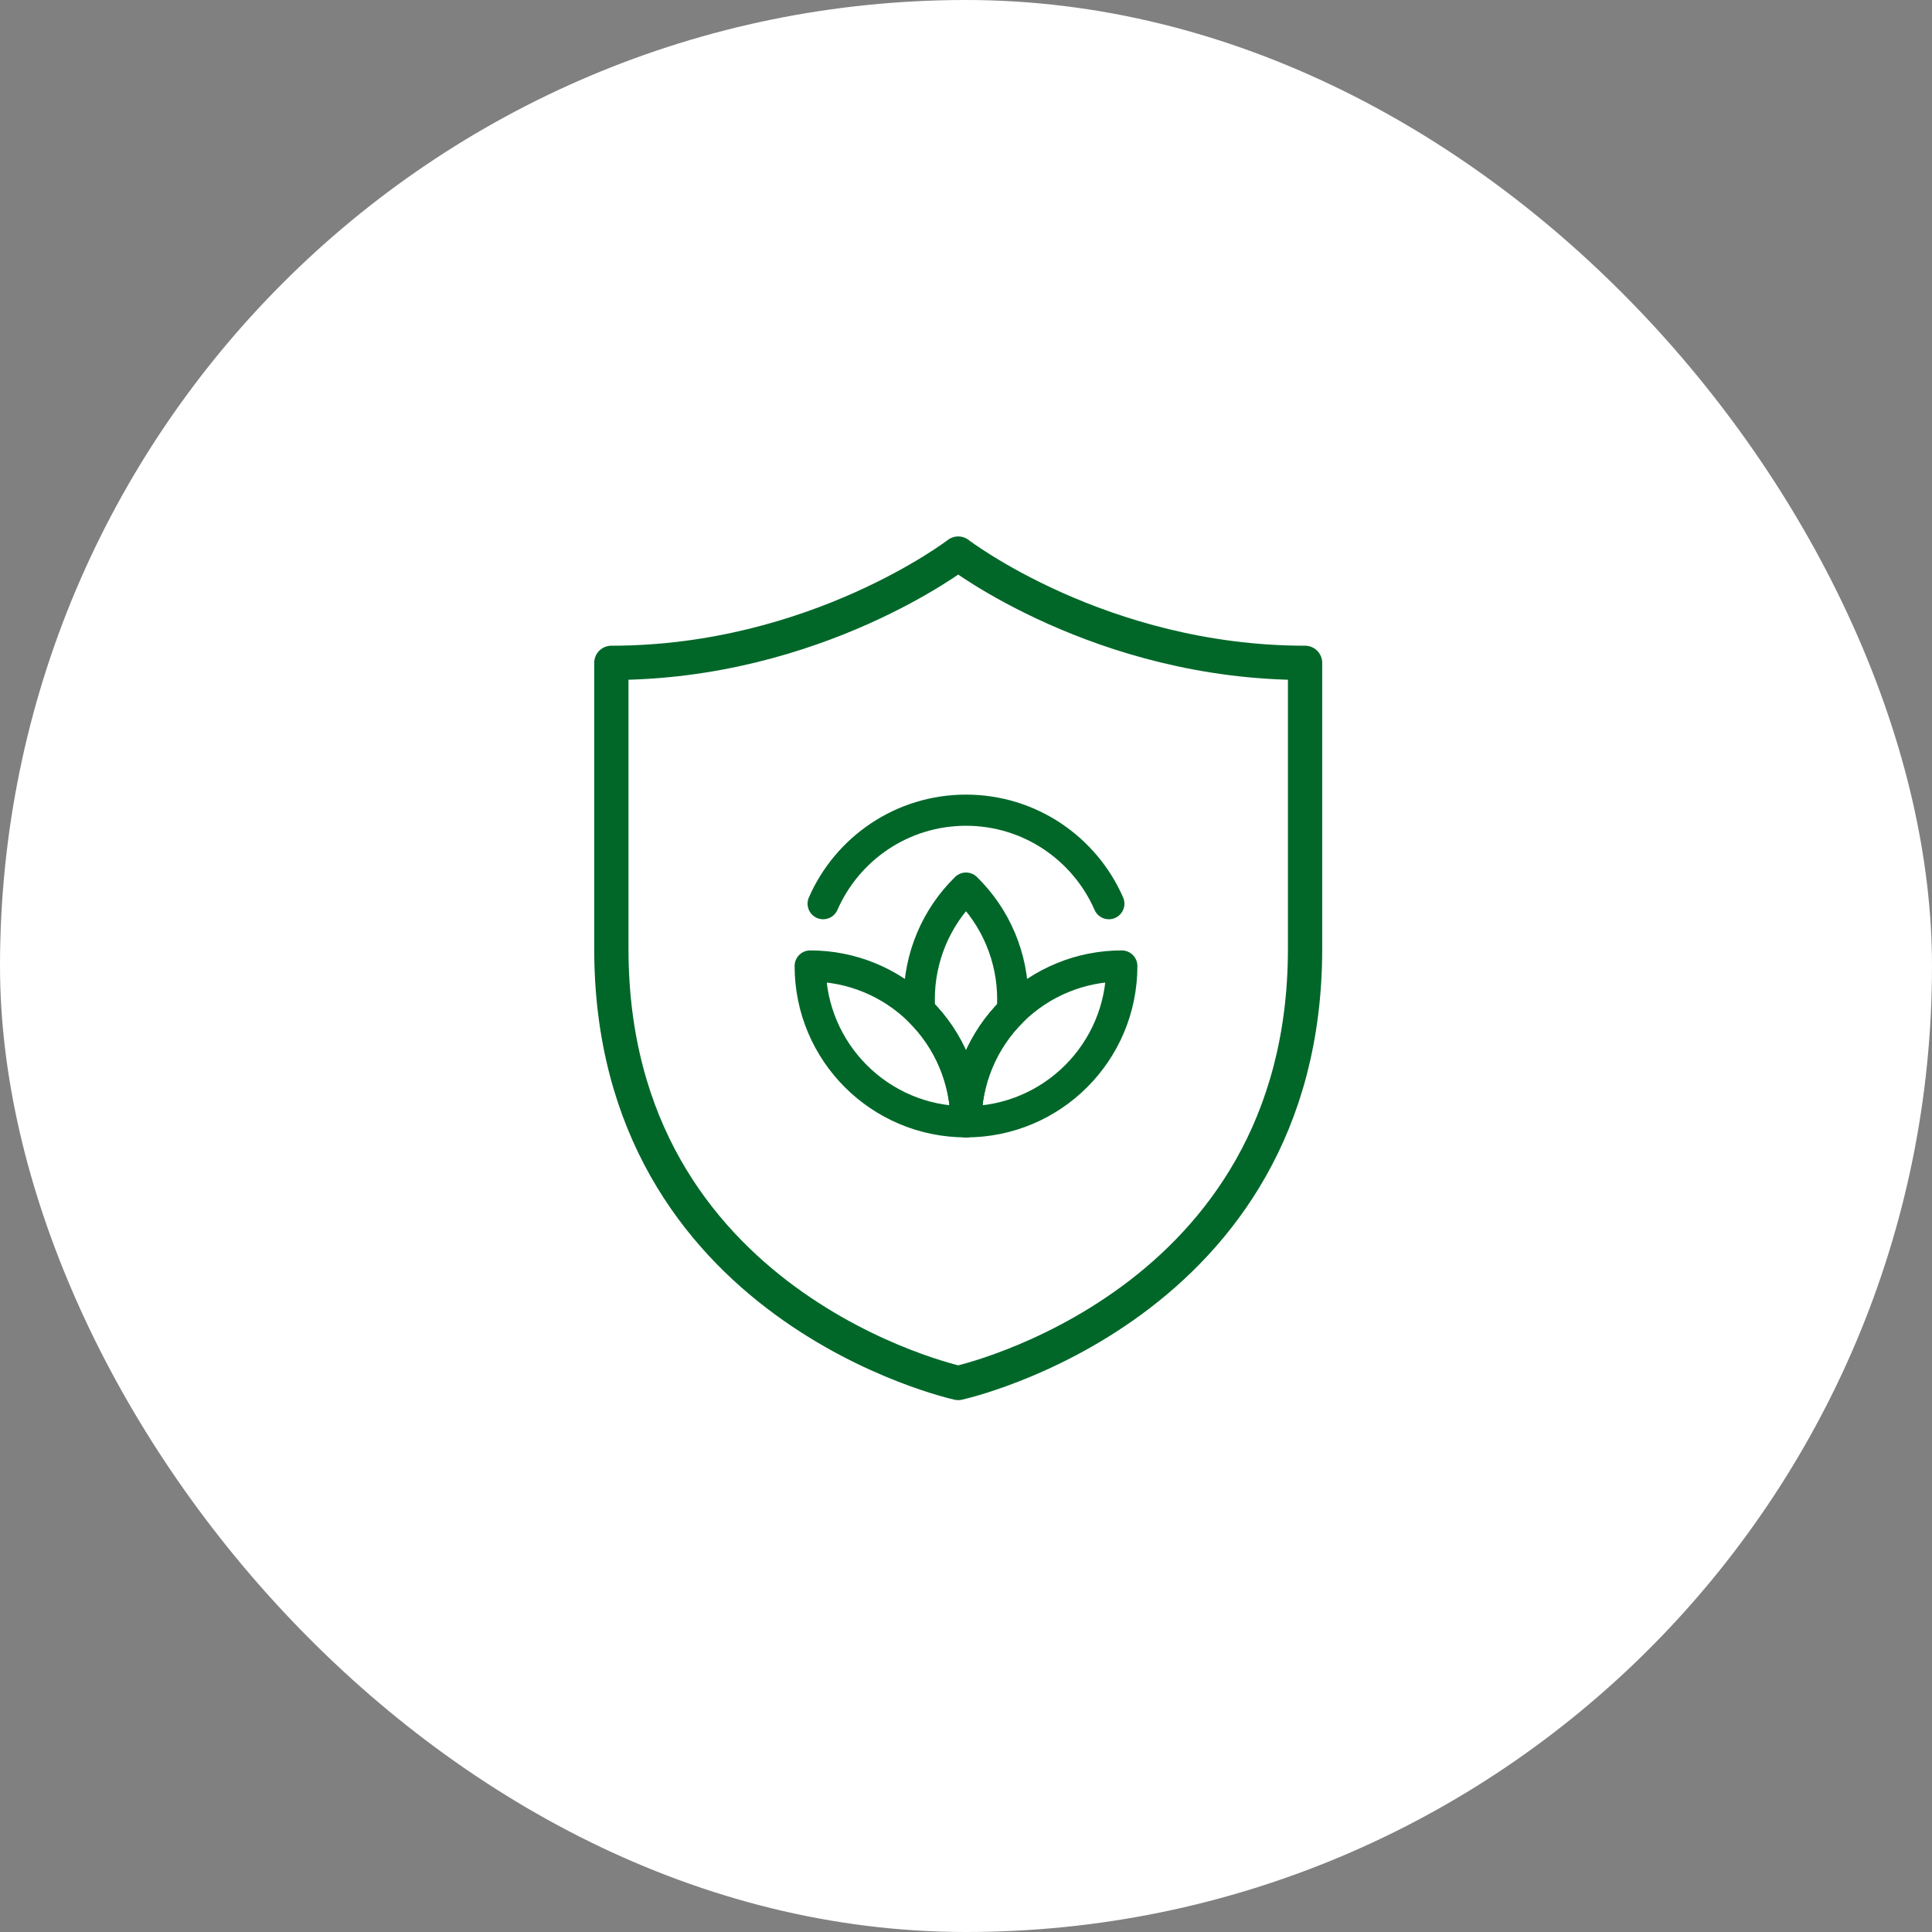
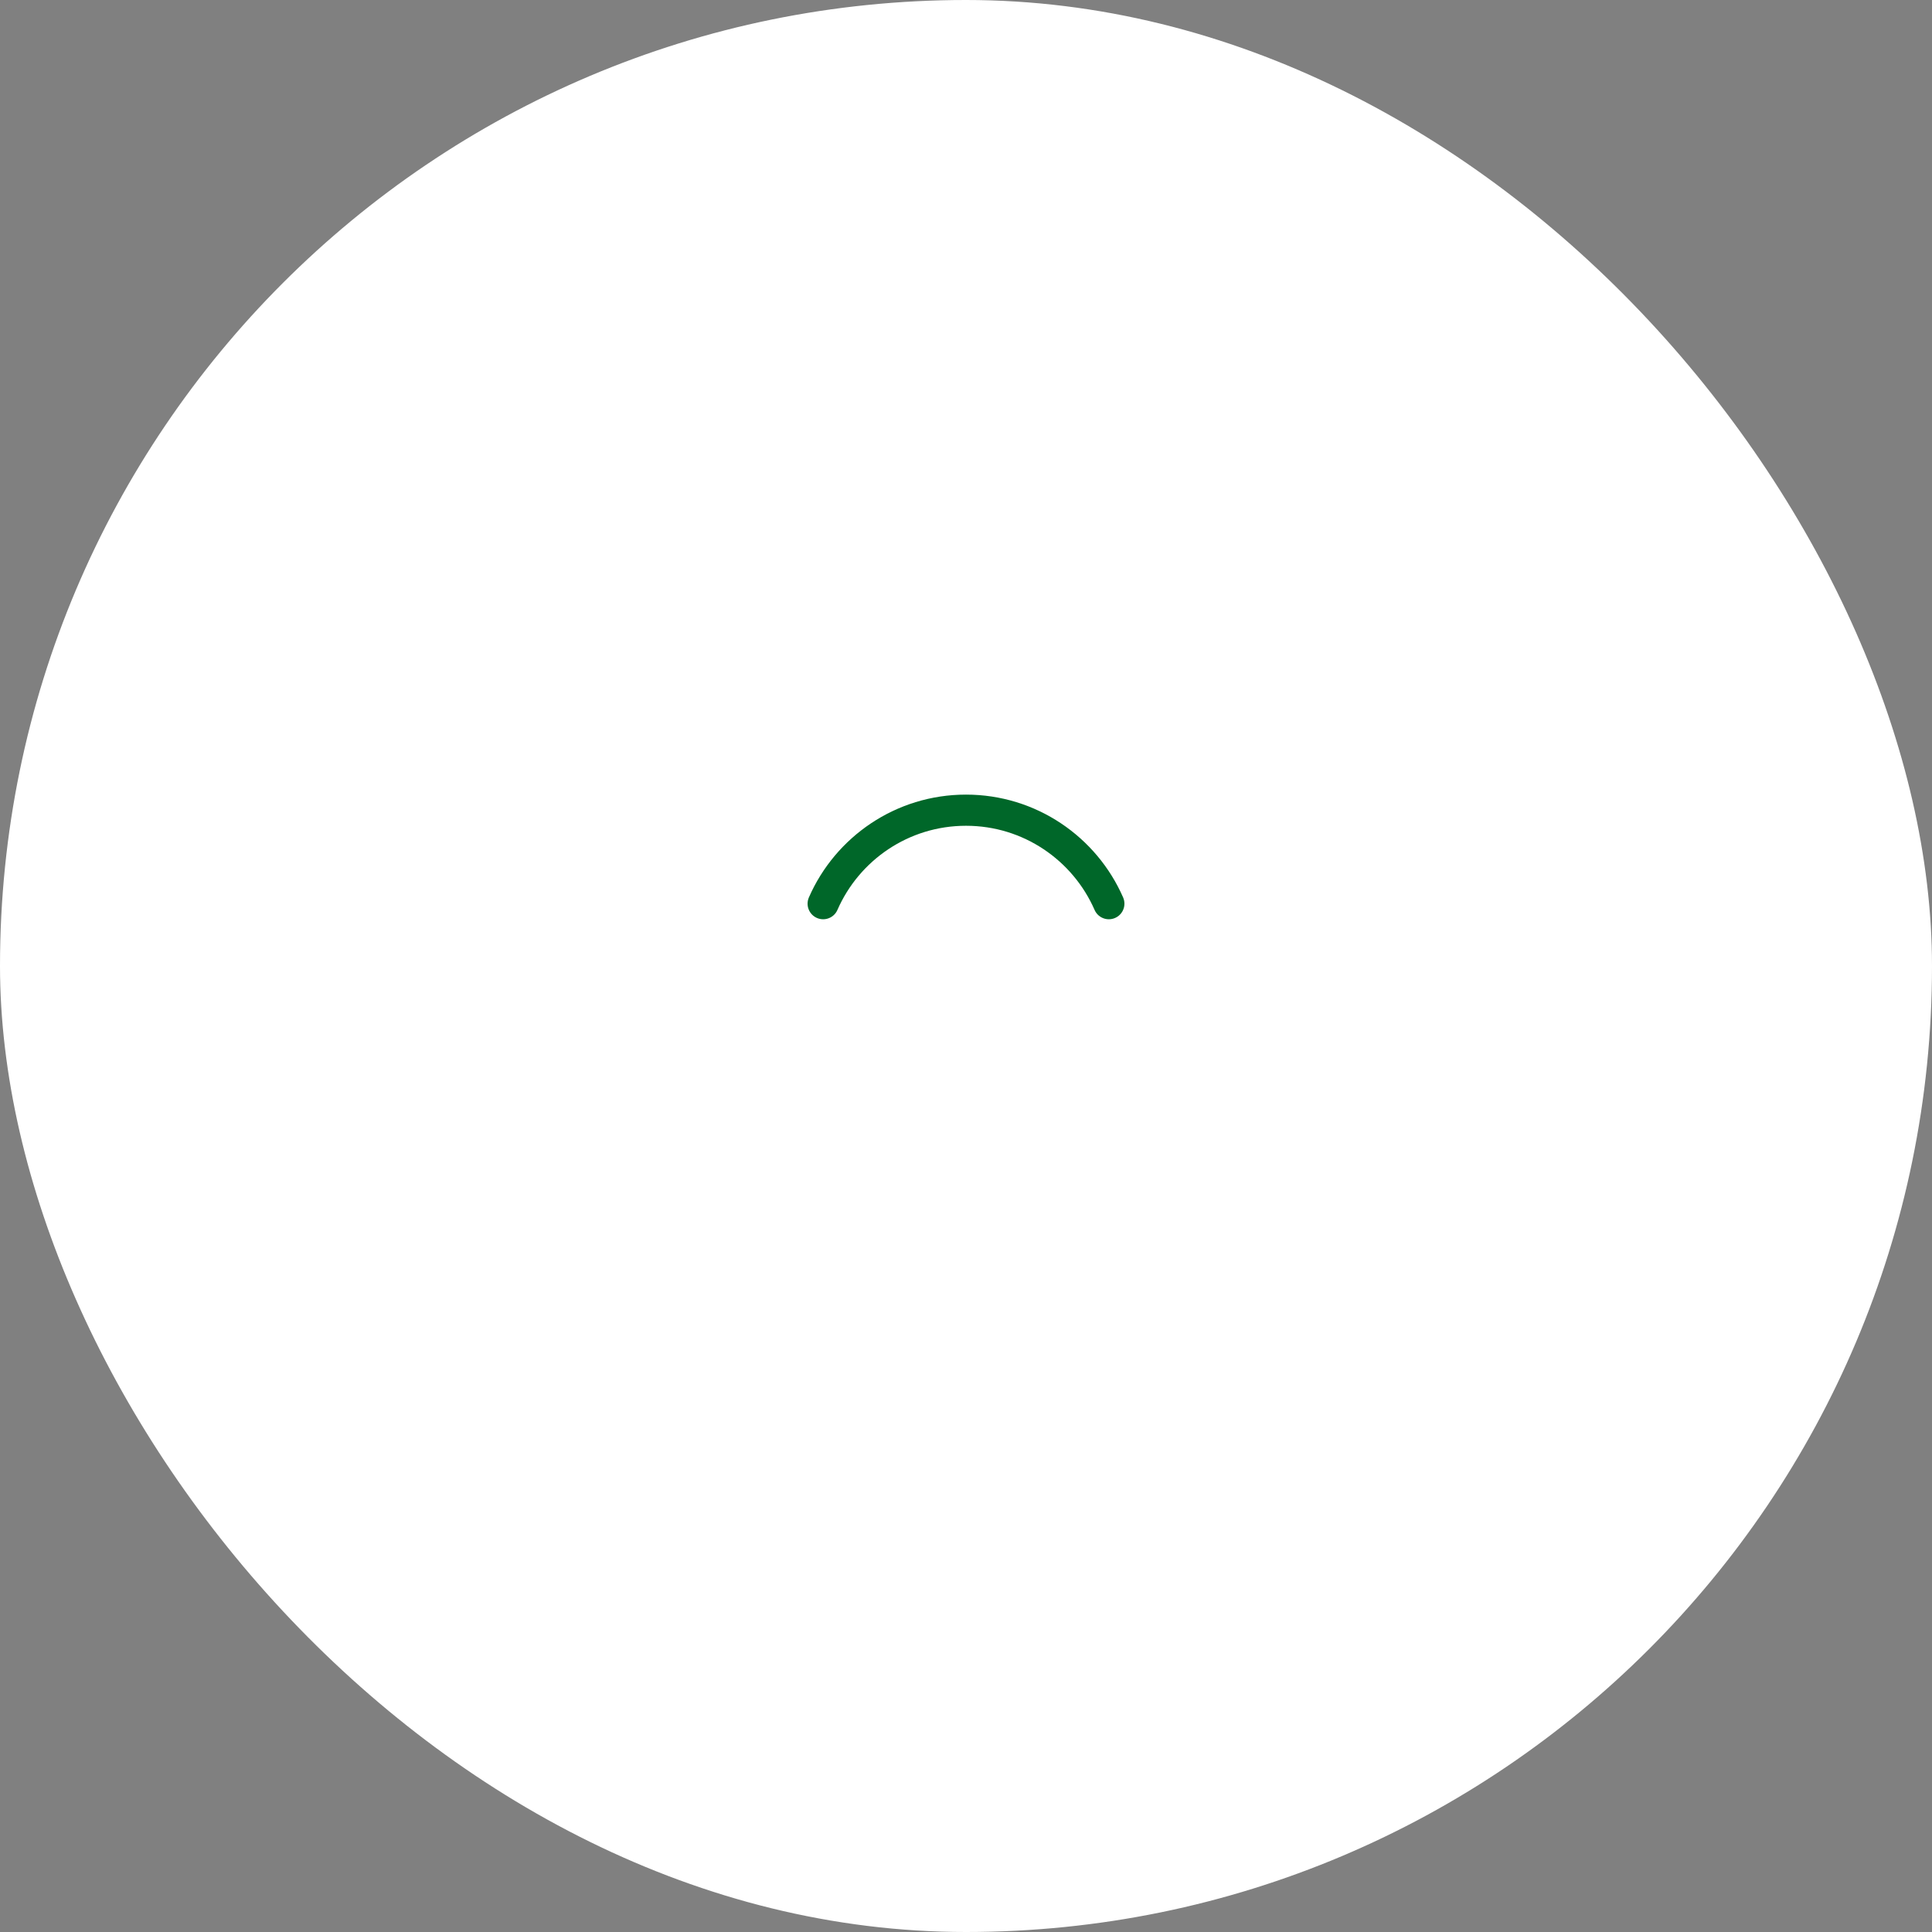
<svg xmlns="http://www.w3.org/2000/svg" width="124" height="124" viewBox="0 0 124 124" fill="none">
  <rect x="0" y="0" width="124" height="124" fill="#808080" stroke="none" />
  <rect width="124" height="124" rx="62" fill="white" />
-   <path d="M61.5 88.762C61.5 88.762 83.762 83.914 83.762 60.899V42.543C70.631 42.543 61.5 35.53 61.5 35.53C61.5 35.53 52.369 42.543 39.238 42.543V60.899C39.238 83.914 61.5 88.762 61.5 88.762Z" stroke="#006729" stroke-width="2.2" stroke-linecap="round" stroke-linejoin="round" />
  <path d="M71.168 58C69.624 54.468 66.1 52 62 52C57.9 52 54.375 54.468 52.832 58" stroke="#006729" stroke-width="2" stroke-linecap="round" stroke-linejoin="round" />
-   <path d="M62 57C61.049 57.93 60.293 59.041 59.778 60.267C59.263 61.494 58.998 62.811 59 64.141C59 64.391 59.009 64.639 59.028 64.885C59.971 65.815 60.719 66.922 61.229 68.144C61.74 69.365 62.002 70.676 62 72C61.998 70.676 62.26 69.365 62.771 68.144C63.281 66.922 64.029 65.814 64.972 64.885C64.991 64.64 65 64.392 65 64.141C65.002 62.811 64.737 61.494 64.222 60.267C63.707 59.041 62.951 57.93 62 57Z" stroke="#006729" stroke-width="2" stroke-linecap="round" stroke-linejoin="round" />
-   <path d="M52 62C52 67.523 56.477 72 62 72C62.002 70.676 61.74 69.365 61.229 68.144C60.719 66.922 59.971 65.814 59.028 64.885C57.157 63.034 54.631 61.997 52 62Z" stroke="#006729" stroke-width="2" stroke-linecap="round" stroke-linejoin="round" />
-   <path d="M72 62C72 67.523 67.523 72 62 72C61.998 70.676 62.26 69.365 62.771 68.144C63.281 66.922 64.029 65.814 64.972 64.885C66.843 63.034 69.369 61.997 72 62Z" stroke="#006729" stroke-width="2" stroke-linecap="round" stroke-linejoin="round" />
</svg>